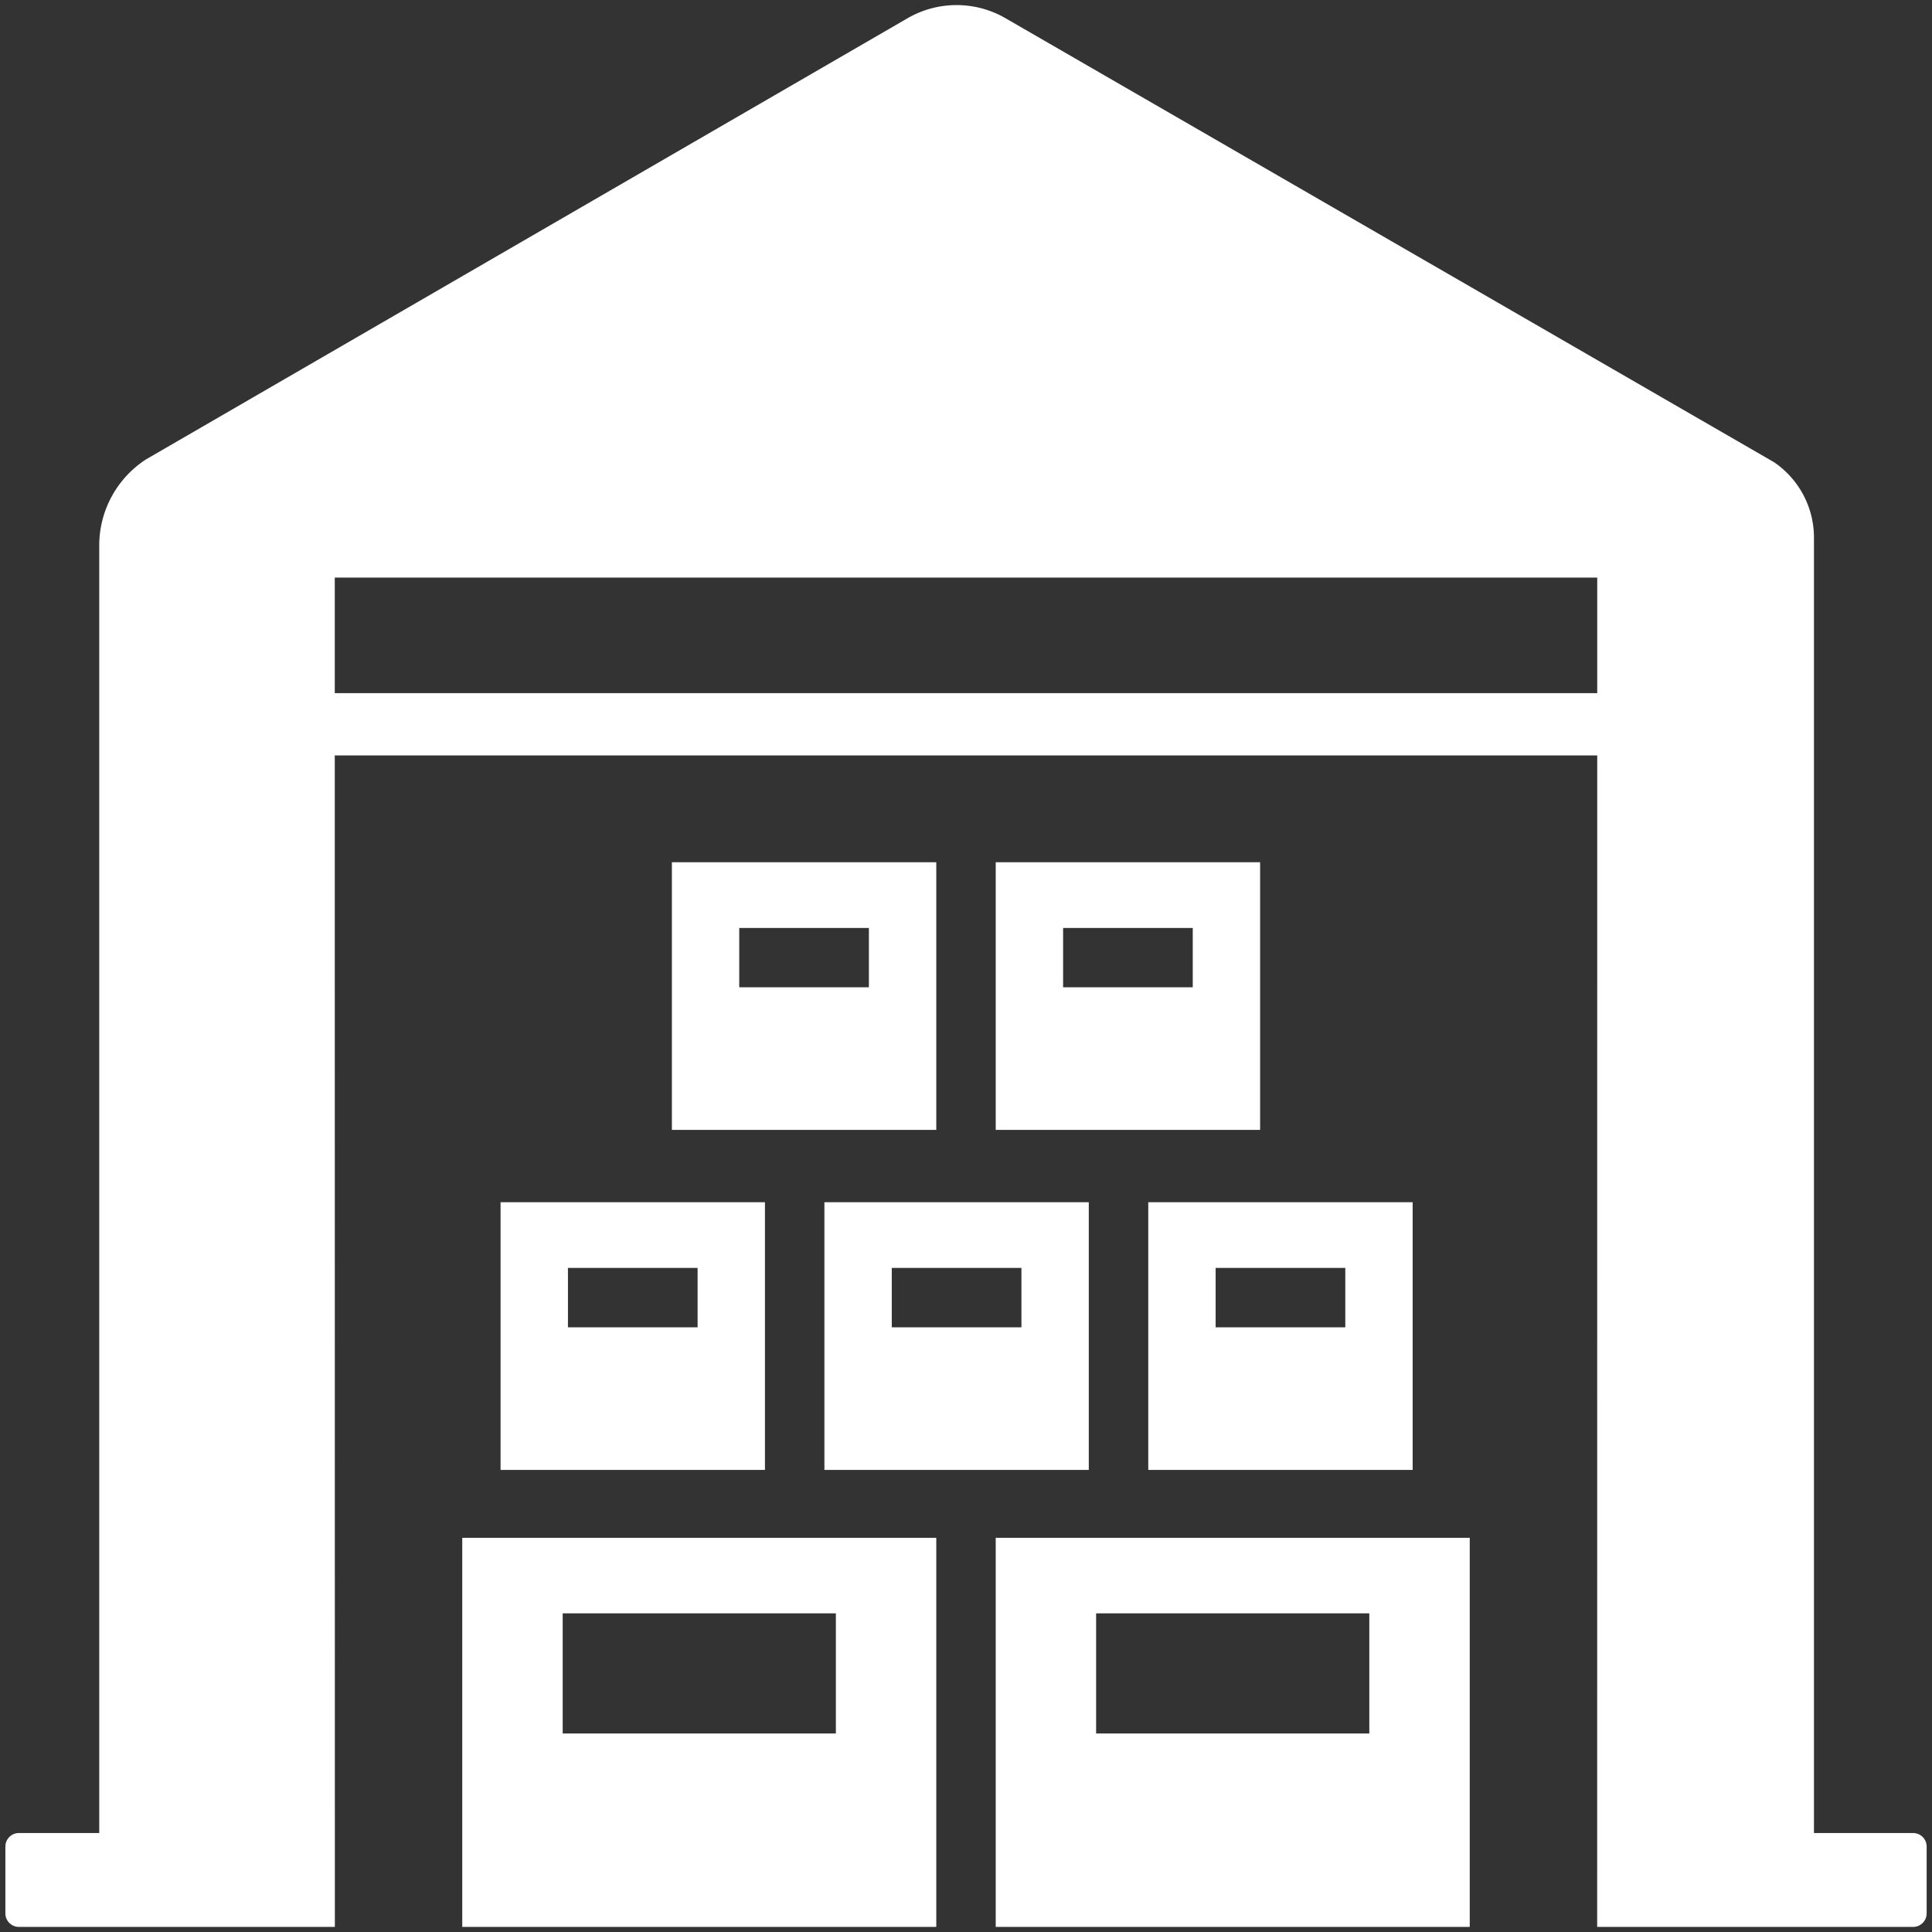
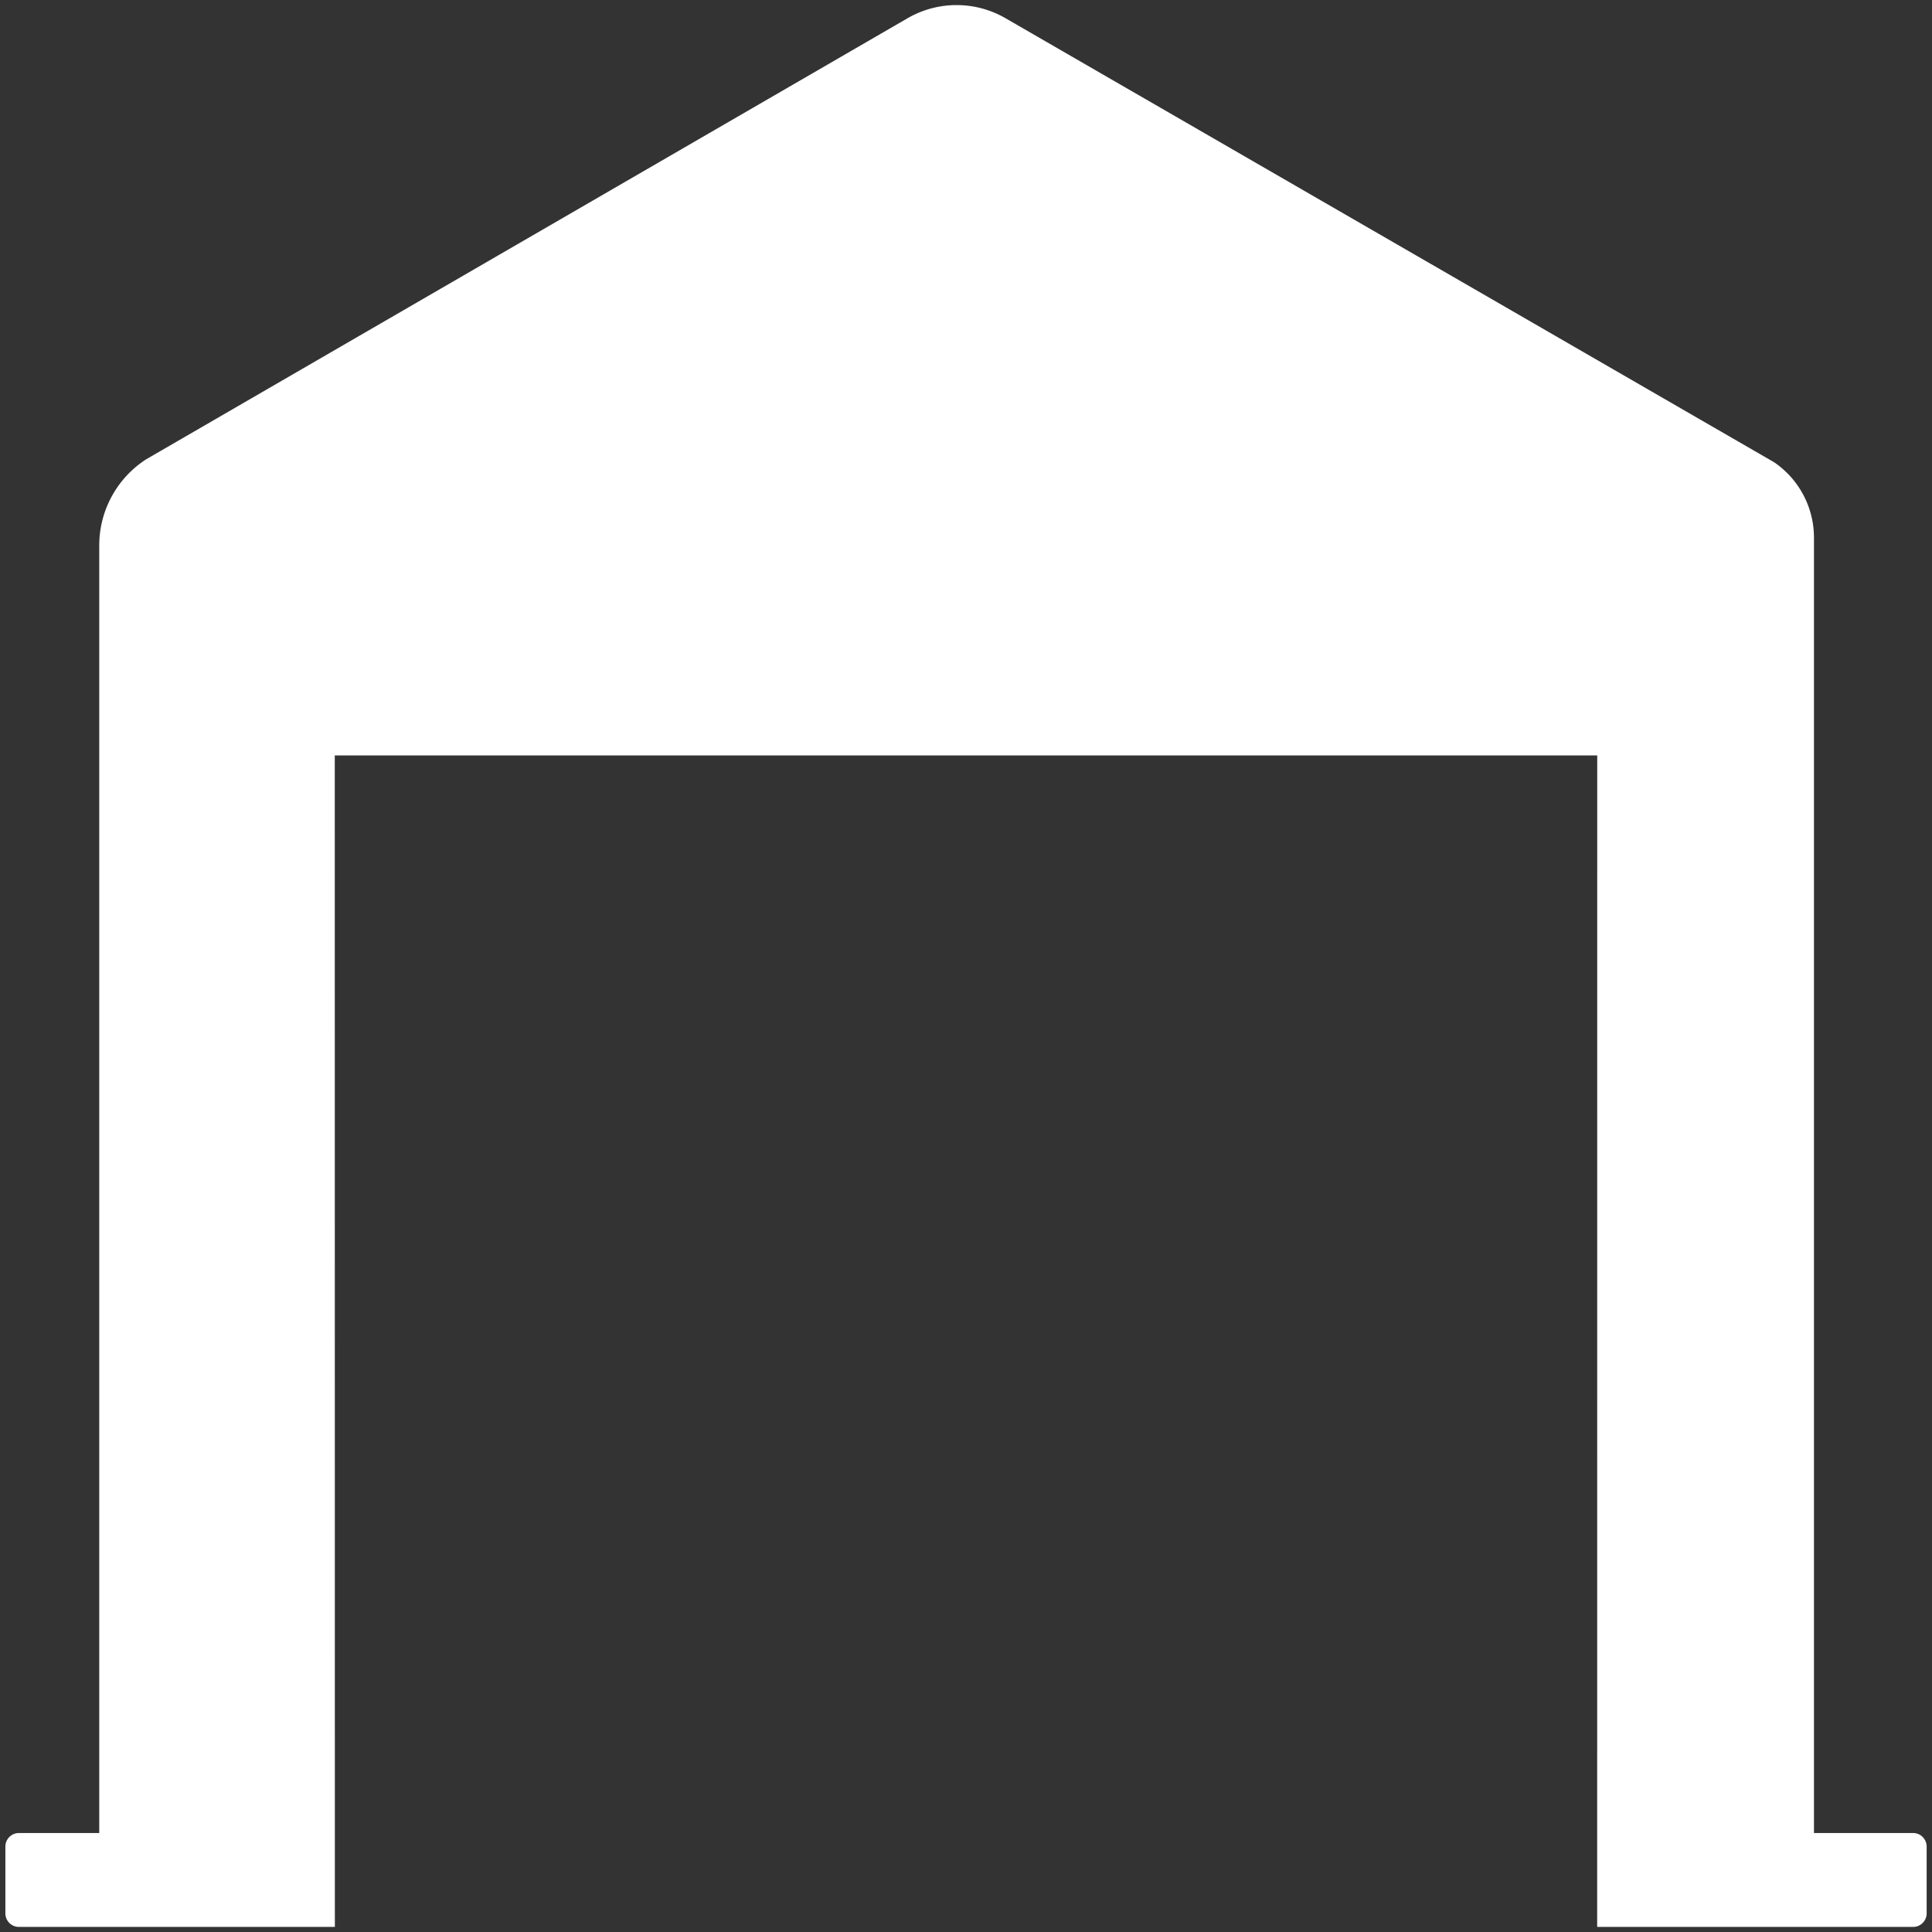
<svg xmlns="http://www.w3.org/2000/svg" viewBox="0 0 65 65" xml:space="preserve">
  <rect x="0" y="0" width="65" height="65" fill="#333333" stroke="none" />
  <g fill="#FFF">
-     <path d="M15.552 51.738v13.091H31.5V51.738zm12.57 6.584h-9.191V54.28h9.191zm5.378-6.584v13.091h15.948V51.738zm12.569 6.584h-9.191V54.28h9.191zM22.605 29.009v9.005H31.5v-9.005zm6.628 4.207h-4.362V31.22h4.362zm4.267-4.207v9.005h8.895v-9.005zm6.629 4.207h-4.362V31.22h4.362zm-23.288 7.232v9.005h8.895v-9.005zm6.629 4.207h-4.362v-1.997h4.362zm4.266-4.207v9.005h8.895v-9.005zm6.629 4.207h-4.362v-1.997h4.362zm4.267-4.207v9.005h8.895v-9.005zm6.629 4.207h-4.362v-1.997h4.362z" />
-     <path d="M61.029 61.67V18.086a3.07 3.07 0 0 0-1.341-2.534L33.826.611a3.29 3.29 0 0 0-3.291.002L4.917 15.453a3.45 3.45 0 0 0-1.578 2.889V61.67H.637a.456.456 0 0 0-.456.456v2.247c0 .252.204.456.456.456h10.629l-.003-39.414h42.474l-.002 39.414h10.629a.456.456 0 0 0 .456-.456v-2.247a.456.456 0 0 0-.456-.456zm-7.292-38.349H11.263v-3.889h42.474z" />
+     <path d="M61.029 61.67V18.086a3.07 3.07 0 0 0-1.341-2.534L33.826.611a3.29 3.29 0 0 0-3.291.002L4.917 15.453a3.45 3.45 0 0 0-1.578 2.889V61.67H.637a.456.456 0 0 0-.456.456v2.247c0 .252.204.456.456.456h10.629l-.003-39.414h42.474l-.002 39.414h10.629a.456.456 0 0 0 .456-.456v-2.247a.456.456 0 0 0-.456-.456zm-7.292-38.349H11.263h42.474z" />
  </g>
</svg>